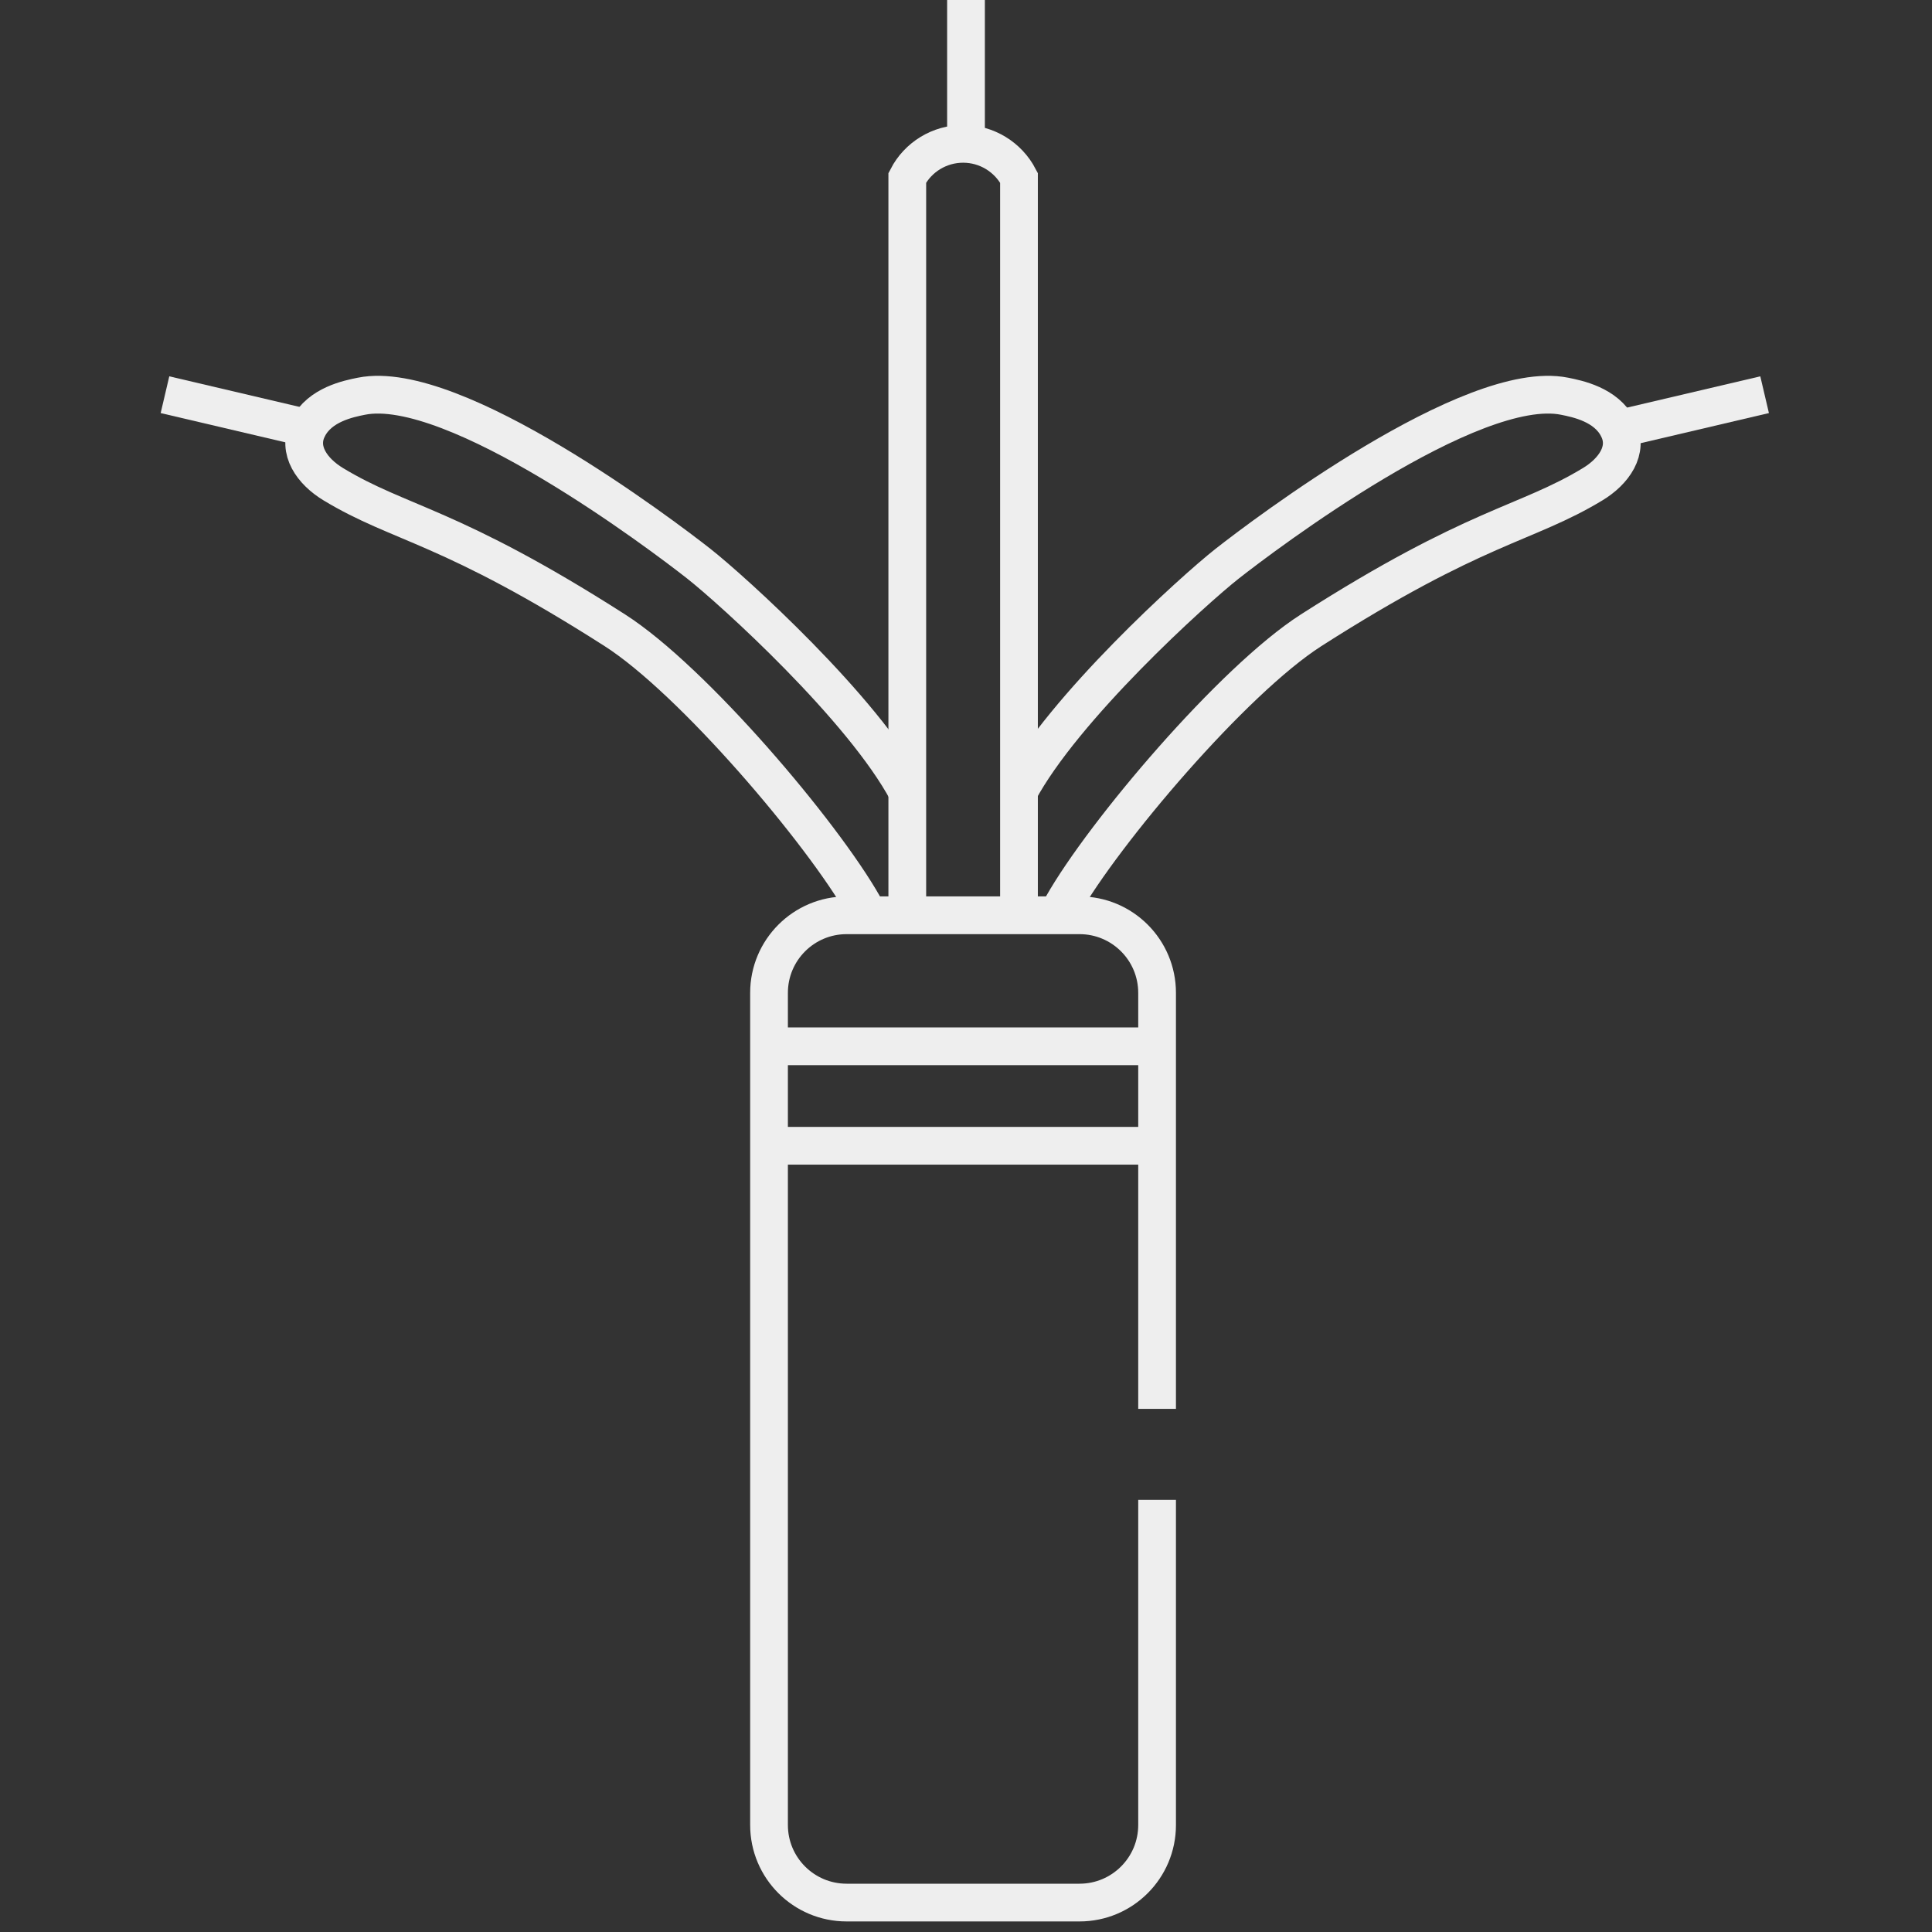
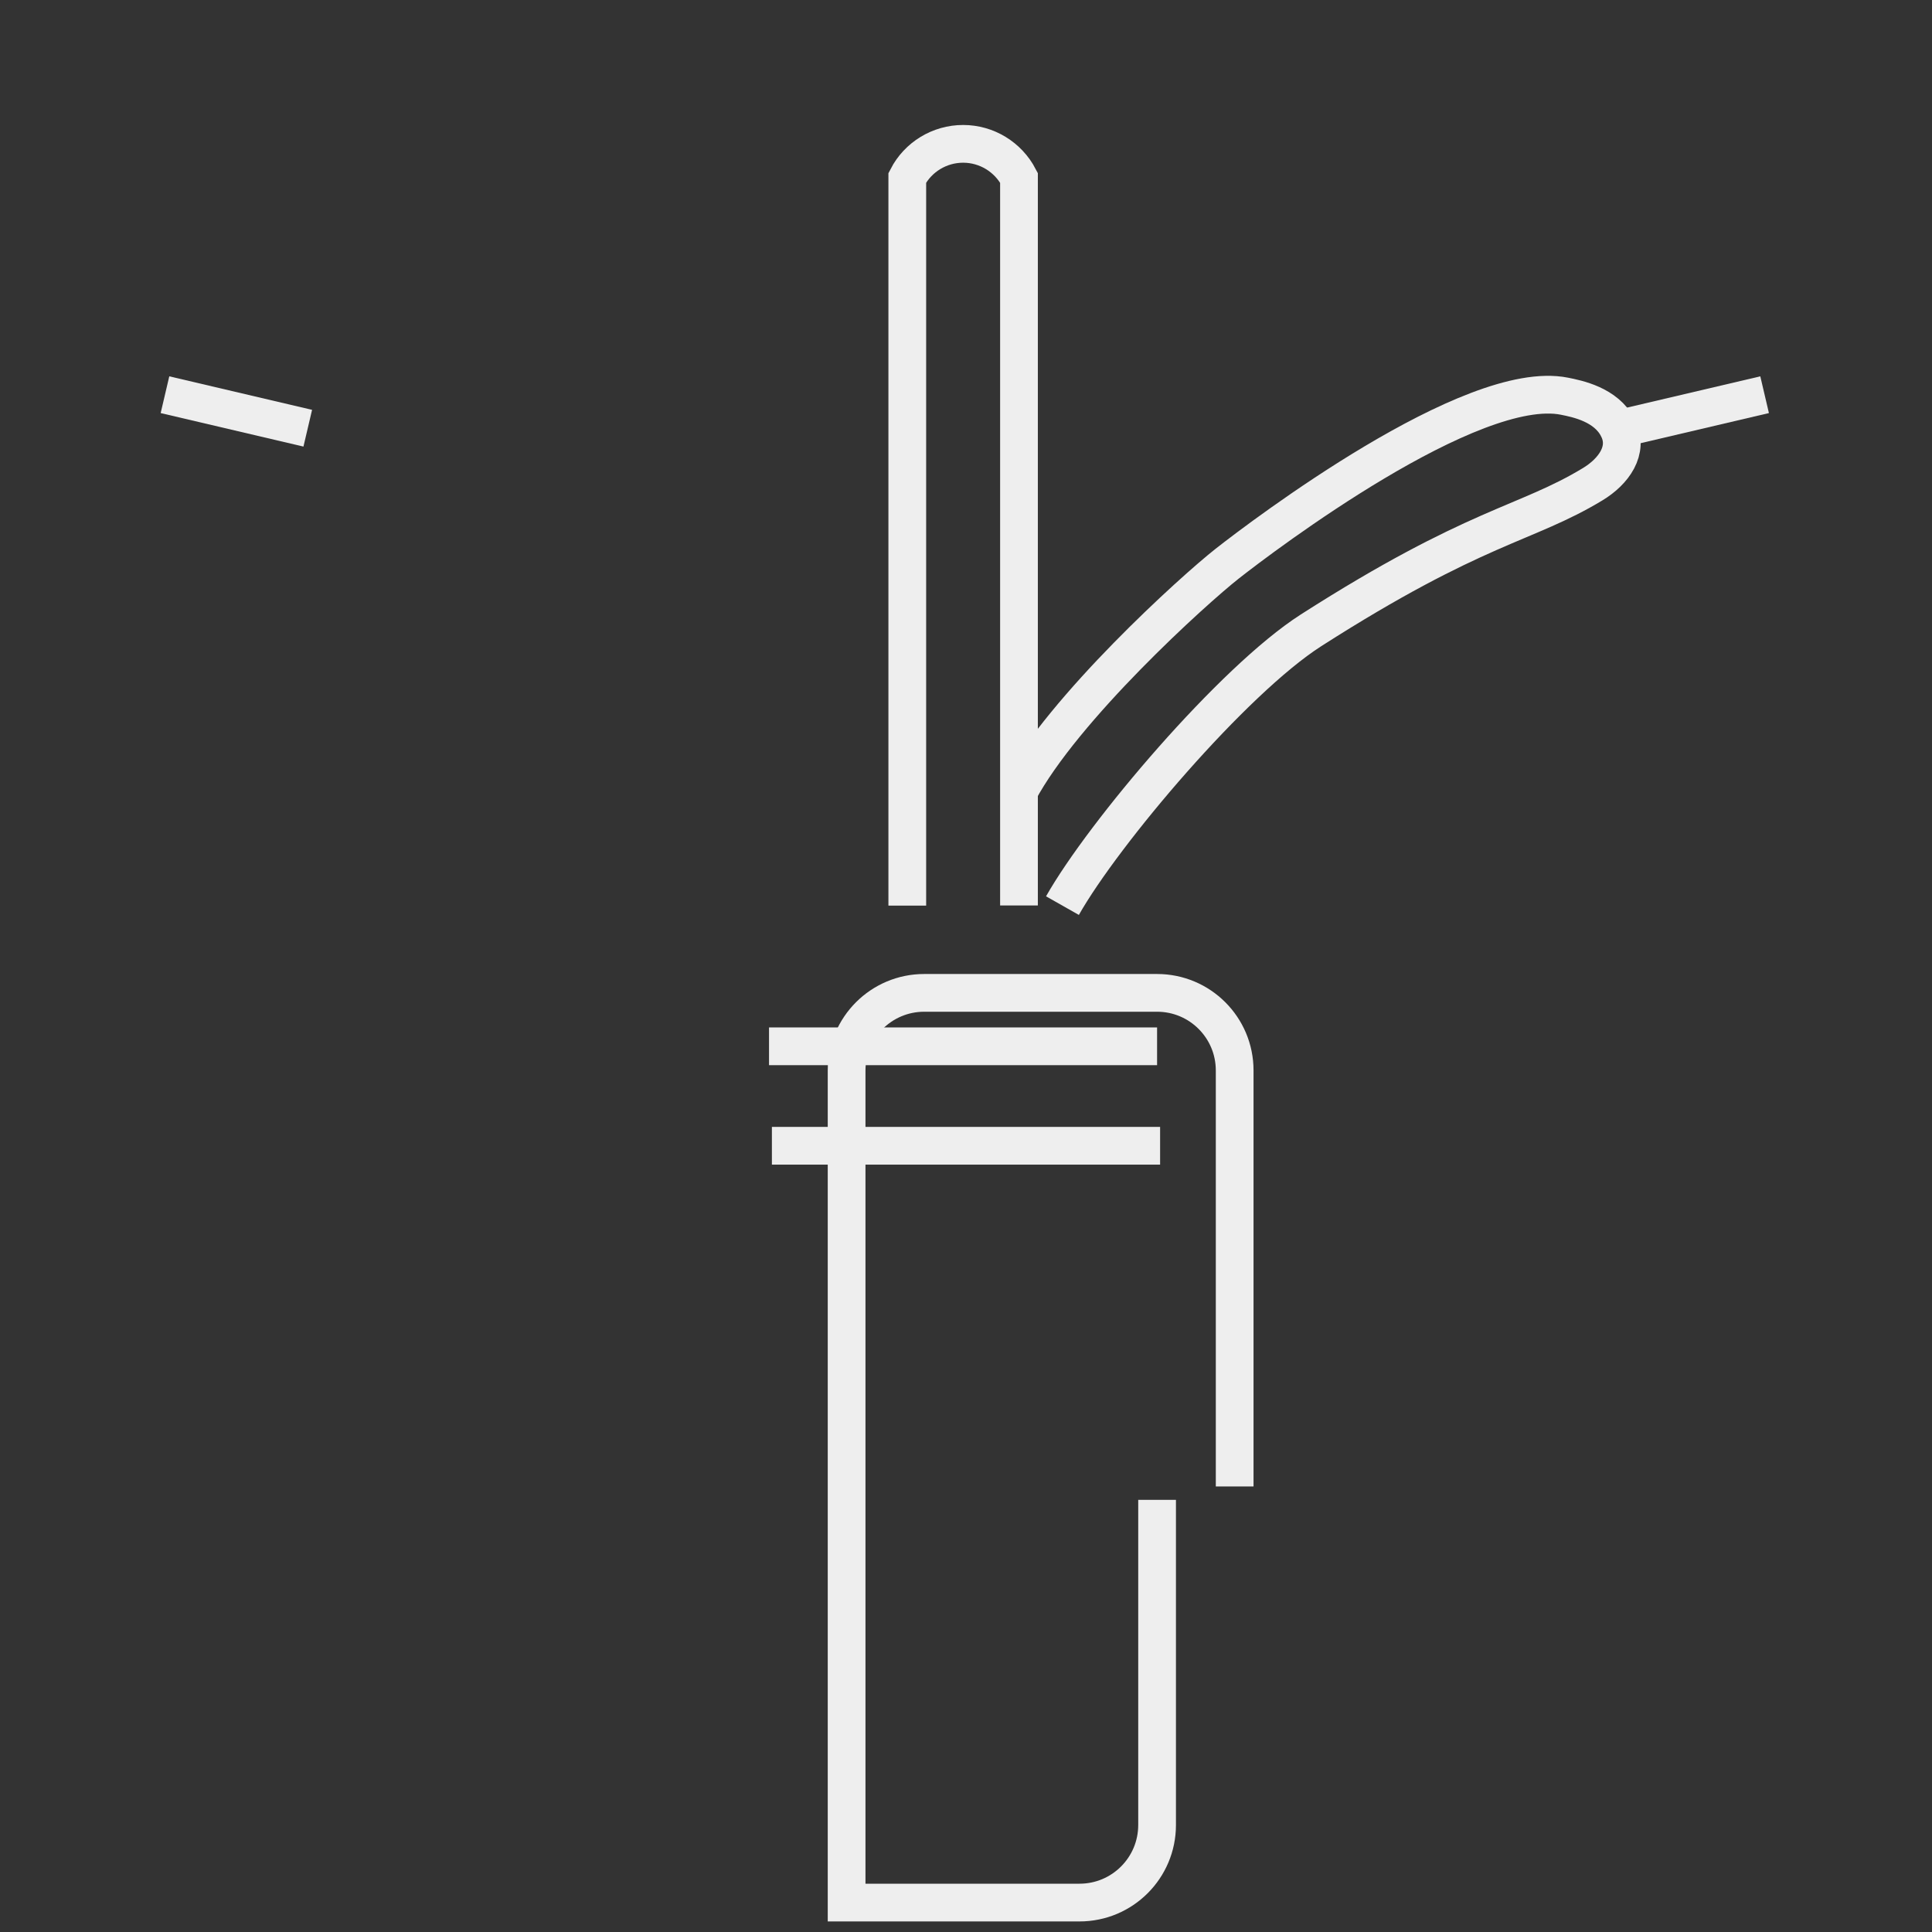
<svg xmlns="http://www.w3.org/2000/svg" id="Layer_1" viewBox="0 0 128 128">
  <rect x="0" y="0" width="128" height="128" fill="#333333" stroke="none" />
  <defs>
    <style> .st0 { fill: none; stroke: #eee; stroke-miterlimit: 10; stroke-width: 2.5px; } </style>
  </defs>
-   <path class="st0" d="M76.66,99.37v21.54c0,2.84-2.3,5.14-5.14,5.14h-15.43c-2.84,0-5.14-2.3-5.14-5.14v-55.13c0-2.84,2.3-5.14,5.14-5.14h15.43c2.84,0,5.14,2.3,5.14,5.14v27.56" />
-   <path class="st0" d="M57.21,60c-2.73-4.82-11.29-14.92-16.47-18.24-10.93-6.99-14.22-6.99-18.66-9.68-1.39-.84-2.41-2.25-1.69-3.7,0-.01.01-.03.02-.04.78-1.54,2.69-1.92,3.54-2.09,6.15-1.23,19.96,9.22,22.34,11.09,2.25,1.77,10.85,9.56,13.82,15.11" />
+   <path class="st0" d="M76.66,99.37v21.54c0,2.84-2.3,5.14-5.14,5.14h-15.43v-55.13c0-2.84,2.3-5.14,5.14-5.14h15.43c2.84,0,5.14,2.3,5.14,5.14v27.56" />
  <path class="st0" d="M70.39,60c2.73-4.82,11.29-14.92,16.47-18.24,10.93-6.99,14.22-6.99,18.66-9.68,1.39-.84,2.41-2.25,1.69-3.7,0-.01-.01-.03-.02-.04-.78-1.54-2.69-1.92-3.54-2.09-6.15-1.23-19.96,9.22-22.34,11.09-2.25,1.77-10.85,9.56-13.82,15.11" />
  <path class="st0" d="M60.11,60V11.78c.71-1.38,2.14-2.25,3.7-2.25s2.98.87,3.7,2.25v48.21" />
  <line class="st0" x1="50.95" y1="69.32" x2="76.66" y2="69.32" />
  <line class="st0" x1="51.14" y1="75.91" x2="76.86" y2="75.91" />
-   <line class="st0" x1="64" x2="64" y2="8.89" />
  <line class="st0" x1="20.39" y1="28.37" x2="10.93" y2="26.15" />
  <line class="st0" x1="107.45" y1="28.37" x2="116.91" y2="26.15" />
</svg>